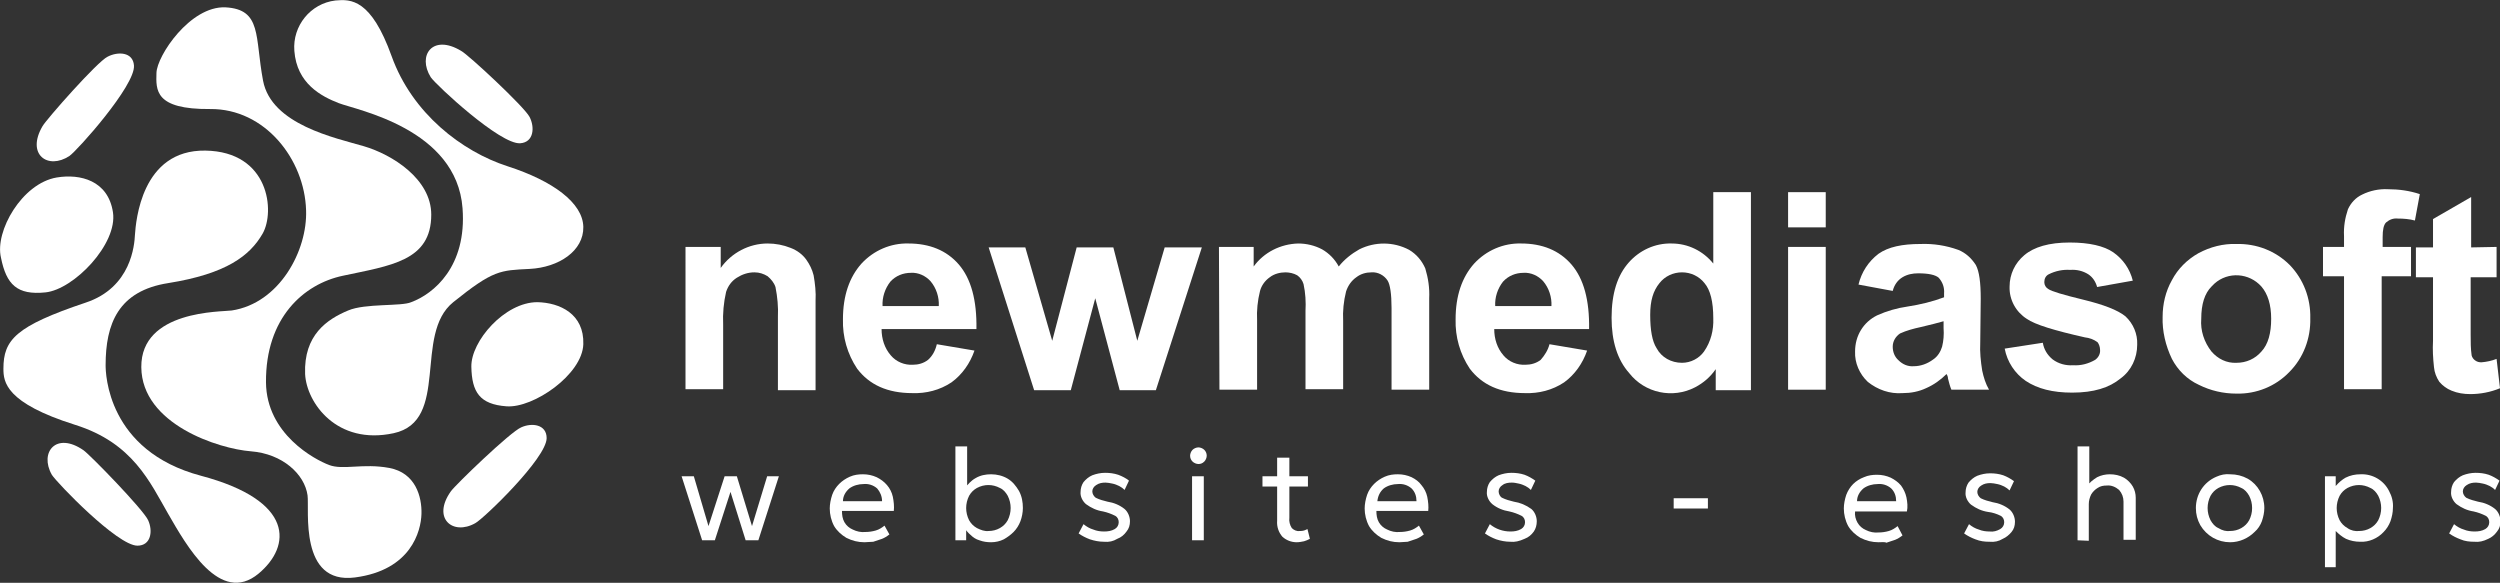
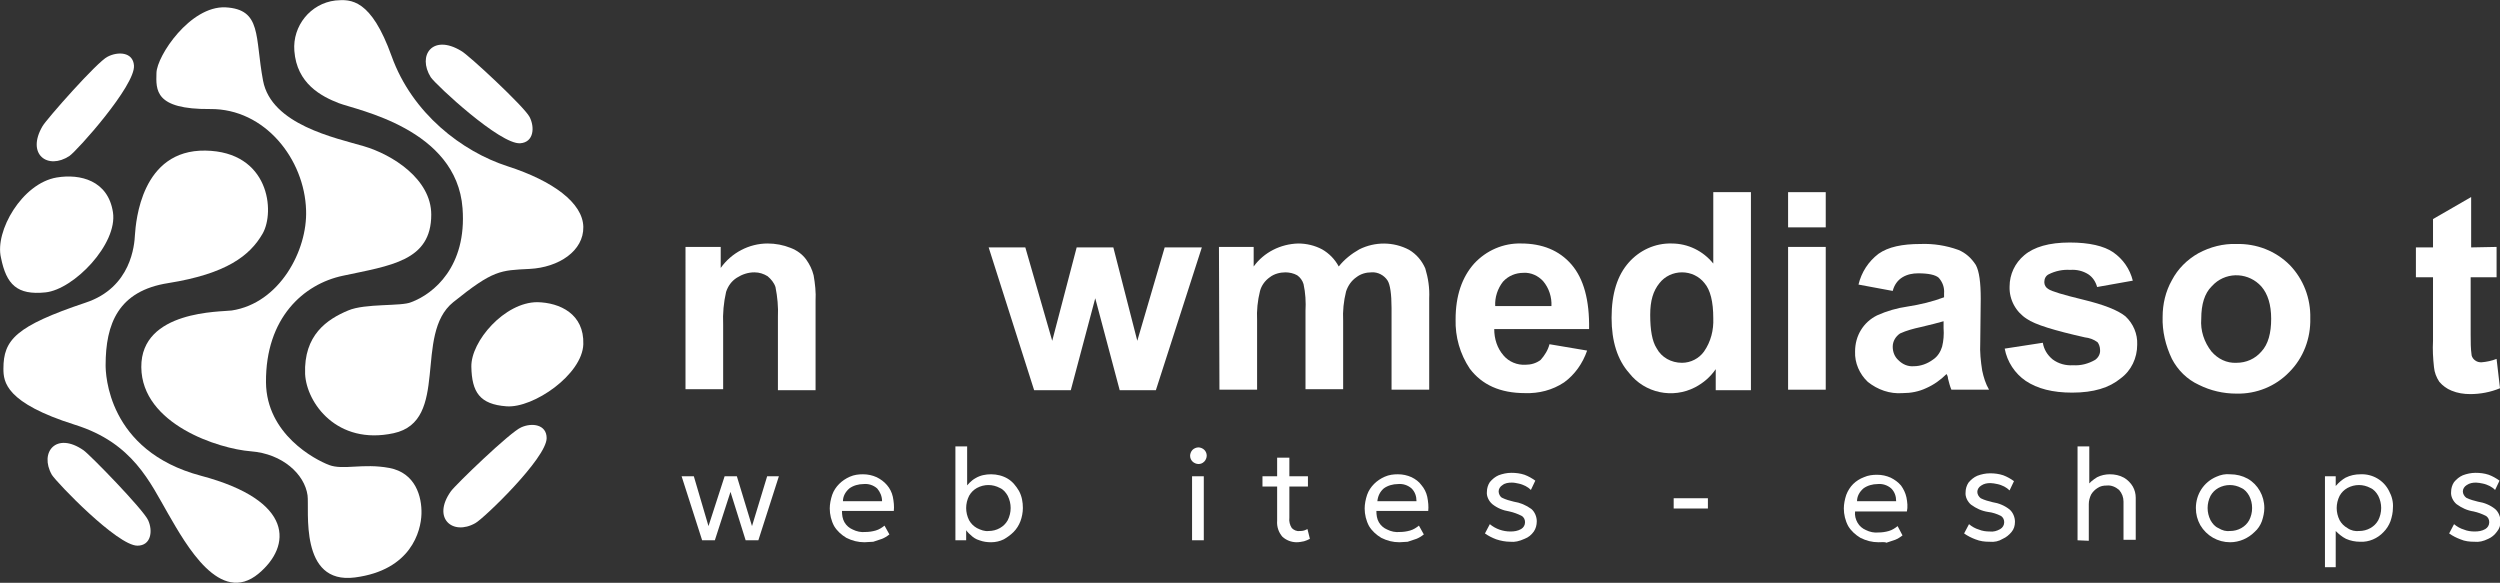
<svg xmlns="http://www.w3.org/2000/svg" version="1.1" id="Layer_1" x="0px" y="0px" viewBox="0 0 511.3 119.2" style="enable-background:new 0 0 511.3 119.2;" xml:space="preserve">
  <rect x="0" y="0" width="511.3" height="119.2" fill="#333333" stroke="none" />
  <style type="text/css">
	.st0{fill:#FFFFFF;}
</style>
  <g id="Layer_2_00000079451234834746218000000008404772399884775094_">
    <g id="Layer_2-2">
      <path class="st0" d="M27.6,48c0.2-2.7,1.3-17.4,14.4-17.2s14.3,12.5,11.7,17S46.3,56,34.4,57.9c-10.2,1.6-12.8,8.3-12.8,16.8    c0,1.6,0.3,17.5,19.5,22.6s18.5,14.4,11.8,20c-7.9,6.6-14.8-5.8-18.5-12.2s-7.2-14.5-19-18.2C1.1,82.4,0.7,78.1,0.7,75.4    c0-5.9,2.5-8.7,16.8-13.5C26.9,58.8,27.5,50,27.6,48z" />
      <path class="st0" d="M47.4,63.5c-2.1,0.3-18.6-0.1-18.5,11.6s15.9,16.7,22.4,17.2s11,4.7,11.6,9c0.4,2.9-1.8,18.3,9.7,16.8    s13.5-9.5,13.6-13s-1.2-8.4-6.6-9.4s-9.4,0.5-12.3-0.6s-12.8-6.3-12.9-16.9C54.3,65,62.1,58.1,70.1,56.4c9.8-2.1,18.1-3,18.1-12.5    c0-7.3-8-12.3-13.8-14s-18.9-4.4-20.6-13.4s-0.2-14.6-7.7-15c-7.2-0.3-14,9.9-14.1,13.4s-0.4,7.5,11,7.4    C54.2,22.2,62.3,32.6,62.6,43C62.9,51.2,57.2,62,47.4,63.5z" />
      <path class="st0" d="M71.2,63.5c-4.3,1.8-9.1,5-8.8,13c0.3,5.9,6.5,14.6,18.1,12.1s4-20.2,12.2-26.8s9.6-6.5,15.6-6.8    s11.1-3.7,11-8.6S113.1,37,103.8,34S84.3,23.2,80.1,11.5S71.8-0.2,68.6,0.1c-5.1,0.6-8.8,5.2-8.4,10.3c0.5,6.7,5.5,9.3,9.1,10.7    s24.1,5.2,25.3,21.5c0.9,11.9-5.9,17.5-10.5,19.2C82.1,62.7,74.7,62,71.2,63.5z" />
      <path class="st0" d="M109.9,61.8c4.6,0.1,9.6,2.4,9.4,8.6s-10.2,13.1-15.7,12.7s-7.1-2.9-7.2-8.1S103.2,61.8,109.9,61.8z" />
      <path class="st0" d="M106.6,87.4c2.2-1,5.2-0.6,5.2,2.2c0,4.1-12.9,16.5-14.6,17.4c-4.6,2.6-8.9-1-5-6.5    C93.1,99.2,104.4,88.3,106.6,87.4z" />
      <path class="st0" d="M30.3,106.4c1,2.2,0.6,5.2-2.2,5.2c-4.1,0-16.5-12.9-17.5-14.5c-2.6-4.6,0.9-8.9,6.5-5    C18.5,93.1,29.3,104.2,30.3,106.4z" />
      <path class="st0" d="M22,11.6c2.1-1.1,5.2-1,5.4,1.8c0.3,4.1-11.6,17.4-13.2,18.5c-4.4,2.9-8.9-0.3-5.5-6.1    C9.5,24.4,19.9,12.6,22,11.6z" />
      <path class="st0" d="M108.3,23.9c1.1,2.1,0.9,5.2-1.9,5.4c-4.1,0.3-17.2-11.9-18.3-13.5c-2.8-4.5,0.4-8.9,6.2-5.4    C95.7,11.1,107.2,21.8,108.3,23.9z" />
      <path class="st0" d="M11.6,36.3c4.8-0.8,10.5,0.6,11.5,7.1s-8,15.8-13.8,16.4s-8-1.6-9.1-7.1C-1.1,47.3,4.5,37.5,11.6,36.3z" />
      <path class="st0" d="M166.8,79.8h-7.7V64.8c0.1-2-0.1-4.1-0.5-6.1c-0.3-0.9-0.9-1.6-1.6-2.2c-0.8-0.5-1.7-0.8-2.7-0.8    c-1.3,0-2.5,0.4-3.6,1.1c-1.1,0.7-1.8,1.7-2.2,2.9c-0.5,2.2-0.7,4.4-0.6,6.7v13.2h-7.7V50.5h7.2v4.3c2.2-3.1,5.8-5,9.6-5    c1.6,0,3.2,0.3,4.7,0.9c1.3,0.5,2.4,1.3,3.2,2.4c0.7,1,1.2,2,1.5,3.2c0.3,1.7,0.5,3.5,0.4,5.2L166.8,79.8L166.8,79.8z" />
-       <path class="st0" d="M191.6,70.4l7.7,1.3c-0.9,2.6-2.5,4.9-4.7,6.5c-2.4,1.6-5.2,2.3-8,2.2c-5.1,0-8.8-1.7-11.3-5    c-2-3-3-6.5-2.9-10.1c0-4.8,1.3-8.6,3.8-11.4c2.5-2.7,6-4.2,9.6-4.1c4.3,0,7.8,1.4,10.3,4.3s3.7,7.3,3.6,13.2h-19.4    c0,2,0.6,3.9,1.9,5.4c1.1,1.3,2.8,2,4.5,1.9c1.1,0,2.2-0.3,3.1-1C190.7,72.8,191.3,71.7,191.6,70.4z M192,62.6    c0.1-1.8-0.5-3.7-1.7-5.1c-1-1.1-2.5-1.8-4-1.7c-1.6,0-3.1,0.6-4.2,1.8c-1.1,1.4-1.7,3.2-1.6,5H192z" />
      <path class="st0" d="M211.5,79.8l-9.3-29.2h7.5l5.5,19.1l5-19.1h7.5l4.9,19.1l5.6-19.1h7.6l-9.4,29.2H229L224,61l-5,18.8    L211.5,79.8z" />
      <path class="st0" d="M249.3,50.5h7.1v4c2.1-2.9,5.5-4.6,9.1-4.7c1.7,0,3.4,0.4,4.9,1.2c1.4,0.8,2.6,2,3.4,3.5    c1.1-1.4,2.6-2.6,4.2-3.5c3.2-1.6,7-1.6,10.2,0.1c1.5,0.9,2.6,2.2,3.3,3.8c0.6,2,0.9,4,0.8,6.1v18.7h-7.7V63    c0-2.9-0.3-4.8-0.8-5.6c-0.7-1.1-2-1.8-3.3-1.7c-1.1,0-2.2,0.3-3.1,1c-1,0.7-1.7,1.7-2.1,2.9c-0.5,2-0.7,4-0.6,6v14H267v-16    c0.1-1.8,0-3.7-0.4-5.5c-0.2-0.7-0.7-1.4-1.3-1.8c-0.7-0.4-1.6-0.6-2.4-0.6c-1.1,0-2.3,0.3-3.2,1c-1,0.7-1.7,1.7-2,2.8    c-0.5,2-0.7,4-0.6,6v14.2h-7.7L249.3,50.5L249.3,50.5z" />
      <path class="st0" d="M316.9,70.4l7.7,1.3c-0.9,2.6-2.5,4.9-4.7,6.5c-2.4,1.6-5.2,2.3-8,2.2c-5.1,0-8.8-1.7-11.3-5    c-2-3-3-6.5-2.9-10.1c0-4.8,1.3-8.6,3.8-11.4c2.5-2.7,6-4.2,9.6-4.1c4.3,0,7.8,1.4,10.3,4.3s3.7,7.3,3.6,13.2h-19.4    c0,2,0.6,3.9,1.9,5.4c1.1,1.3,2.8,2,4.5,1.9c1.1,0,2.2-0.3,3.1-1C315.9,72.7,316.6,71.6,316.9,70.4z M317.3,62.6    c0.1-1.8-0.5-3.7-1.7-5.1c-1-1.1-2.5-1.8-4-1.7c-1.6,0-3.1,0.6-4.2,1.8c-1.1,1.4-1.7,3.2-1.6,5H317.3z" />
      <path class="st0" d="M358.1,79.8h-7.2v-4.3c-1.1,1.6-2.5,2.8-4.2,3.7c-4.6,2.4-10.3,1.2-13.5-2.9c-2.4-2.7-3.6-6.5-3.6-11.3    c0-5,1.2-8.7,3.5-11.3c2.2-2.5,5.4-4,8.8-3.9c3.3,0,6.4,1.5,8.5,4.1V39.3h7.7L358.1,79.8L358.1,79.8z M337.5,64.4    c0,3.1,0.4,5.4,1.3,6.8c1,1.9,3,3,5.2,3c1.8,0,3.5-0.9,4.5-2.3c1.4-2,2-4.4,1.9-6.8c0-3.4-0.6-5.8-1.8-7.2    c-1.1-1.4-2.8-2.2-4.6-2.2c-1.8,0-3.5,0.8-4.6,2.2C338.1,59.5,337.5,61.5,337.5,64.4z" />
      <path class="st0" d="M365.7,46.5v-7.2h7.7v7.2H365.7z M365.7,79.8V50.5h7.7v29.2H365.7z" />
      <path class="st0" d="M387.1,59.5l-7-1.3c0.6-2.5,2-4.7,4.1-6.3c2-1.4,4.8-2,8.6-2c2.6-0.1,5.2,0.3,7.7,1.2    c1.5,0.6,2.7,1.7,3.6,3.1c0.7,1.3,1,3.6,1,6.9l-0.1,9c-0.1,1.9,0.1,3.8,0.4,5.7c0.3,1.4,0.7,2.7,1.4,3.9h-7.7    c-0.3-0.7-0.5-1.5-0.7-2.3c0-0.3-0.1-0.6-0.3-0.9c-1.2,1.2-2.6,2.2-4.2,2.9c-1.5,0.7-3.1,1-4.8,1c-2.6,0.2-5.1-0.7-7.1-2.3    c-1.7-1.6-2.7-3.9-2.6-6.2c0-1.6,0.4-3.1,1.2-4.4c0.8-1.3,1.9-2.3,3.3-3c2-0.9,4.1-1.5,6.2-1.8c2.6-0.4,5.1-1,7.5-1.9v-0.8    c0.1-1.2-0.3-2.3-1.1-3.2c-0.7-0.6-2.1-0.9-4.2-0.9c-1.1,0-2.2,0.2-3.2,0.8C388.1,57.3,387.4,58.3,387.1,59.5z M397.5,65.7    c-1,0.3-2.6,0.7-4.7,1.2c-1.4,0.3-2.9,0.7-4.2,1.3c-0.9,0.6-1.5,1.6-1.5,2.7c0,1.1,0.4,2.1,1.2,2.8c0.8,0.8,1.9,1.3,3.1,1.2    c1.4,0,2.8-0.5,4-1.4c0.9-0.6,1.5-1.6,1.8-2.6c0.3-1.2,0.4-2.5,0.3-3.8L397.5,65.7L397.5,65.7z" />
      <path class="st0" d="M410,71.3l7.8-1.2c0.2,1.3,0.9,2.5,2,3.4c1.2,0.9,2.7,1.3,4.2,1.2c1.6,0.1,3.1-0.3,4.5-1.1    c0.7-0.5,1.1-1.3,1-2.1c0-0.5-0.2-1.1-0.5-1.5c-0.8-0.6-1.7-0.9-2.6-1c-6.2-1.4-10.2-2.6-11.9-3.8c-2.2-1.4-3.6-3.9-3.5-6.6    c0-2.5,1.1-4.8,3-6.4c2-1.7,5.1-2.6,9.3-2.6c4,0,7,0.7,8.9,2c2,1.4,3.4,3.4,4,5.8l-7.3,1.3c-0.3-1.1-0.9-2-1.8-2.6    c-1.1-0.7-2.4-1-3.7-0.9c-1.5-0.1-3,0.2-4.4,0.9c-0.6,0.3-0.9,0.9-0.9,1.6c0,0.6,0.3,1.1,0.8,1.4c0.7,0.5,3.1,1.2,7.2,2.2    s7,2.1,8.6,3.4c1.6,1.5,2.5,3.6,2.4,5.8c0,2.7-1.2,5.3-3.4,6.9c-2.3,1.9-5.5,2.9-9.9,2.9c-4,0-7.1-0.8-9.5-2.4    C412.1,76.4,410.5,74,410,71.3z" />
      <path class="st0" d="M442.3,64.8c0-2.6,0.6-5.2,1.9-7.5c1.2-2.3,3.1-4.2,5.4-5.5c2.4-1.3,5.1-2,7.8-1.9c4.1-0.1,8,1.4,10.9,4.3    c2.8,2.9,4.3,6.8,4.2,10.9c0.1,4.1-1.4,8.1-4.3,11c-2.8,2.9-6.7,4.5-10.8,4.4c-2.7,0-5.3-0.6-7.7-1.8c-2.4-1.1-4.3-3-5.5-5.3    C442.9,70.7,442.2,67.7,442.3,64.8z M450.2,65.2c-0.2,2.4,0.6,4.8,2.1,6.7c1.3,1.5,3.1,2.4,5.1,2.3c2,0,3.8-0.8,5.1-2.3    c1.4-1.5,2-3.8,2-6.7s-0.7-5.1-2-6.6c-2.5-2.8-6.8-3.1-9.6-0.6c-0.2,0.2-0.4,0.4-0.6,0.6C450.9,60,450.2,62.2,450.2,65.2z" />
-       <path class="st0" d="M475.1,50.5h4.3v-2.2c-0.1-1.9,0.2-3.7,0.8-5.5c0.6-1.3,1.6-2.4,2.9-3c1.6-0.8,3.5-1.2,5.3-1.1    c2.2,0,4.4,0.3,6.5,1l-1,5.4c-1.1-0.3-2.3-0.4-3.5-0.4c-0.9-0.1-1.7,0.2-2.4,0.8c-0.5,0.5-0.7,1.5-0.7,3v2h5.8v6h-6v23.1h-7.7    V56.5h-4.3L475.1,50.5z" />
      <path class="st0" d="M510.6,50.5v6.2h-5.3v11.8c0,1.4,0,2.8,0.2,4.2c0.1,0.4,0.4,0.8,0.7,1c0.4,0.3,0.8,0.4,1.3,0.4    c1.1-0.1,2.1-0.3,3.1-0.7l0.7,6c-1.9,0.8-4,1.2-6.1,1.2c-1.3,0-2.6-0.2-3.8-0.7c-1-0.4-1.8-1-2.5-1.8c-0.6-0.9-1-1.9-1.1-3    c-0.2-1.8-0.3-3.6-0.2-5.4V56.7h-3.5v-6.1h3.5v-5.8l7.8-4.5v10.3L510.6,50.5z" />
    </g>
  </g>
  <g>
    <path class="st0" d="M143.6,110.5l-4.2-13.1h2.5l3,10.2l3.3-10.2h2.5l3.1,10.2l3.1-10.2h2.4l-4.2,13.1h-2.6l-3.1-9.9l-3.2,9.9   H143.6z" />
    <path class="st0" d="M176.8,110.9c-1.3,0-2.5-0.3-3.7-0.9c-1-0.6-1.9-1.4-2.5-2.4c-0.6-1.1-0.9-2.4-0.9-3.6c0-0.9,0.2-1.9,0.5-2.8   c0.6-1.7,2-3,3.6-3.7c0.9-0.4,1.8-0.5,2.7-0.5c1,0,1.9,0.2,2.8,0.6c0.8,0.4,1.5,0.9,2.1,1.6c0.6,0.7,1,1.5,1.2,2.4   c0.2,1,0.3,2,0.2,2.9h-10.6c0,0.8,0.1,1.6,0.5,2.3c0.4,0.7,1,1.2,1.7,1.5c0.8,0.4,1.7,0.6,2.6,0.5c0.7,0,1.4-0.1,2.1-0.3   c0.7-0.2,1.3-0.6,1.8-1l1,1.8c-0.5,0.4-1,0.7-1.5,0.9c-0.6,0.2-1.2,0.4-1.8,0.6C178,110.8,177.4,110.9,176.8,110.9z M172.4,102.5h8   c0-1-0.4-1.9-1-2.6c-0.8-0.7-1.8-1-2.8-0.9c-1,0-2.1,0.3-2.9,0.9C172.9,100.6,172.4,101.5,172.4,102.5L172.4,102.5z" />
    <path class="st0" d="M202.7,110.9c-0.8,0-1.6-0.1-2.4-0.4c-0.7-0.2-1.3-0.6-1.8-1.1c-0.5-0.4-1-1-1.3-1.6l0.4-0.5v3.2h-2.2V91.3   h2.4v9.1l-0.5-0.5c0.6-0.8,1.3-1.6,2.2-2.1c1-0.6,2.1-0.8,3.2-0.8c1.2,0,2.4,0.3,3.4,0.9c1,0.6,1.7,1.5,2.3,2.5   c0.6,1.1,0.8,2.3,0.8,3.5c0,0.9-0.2,1.9-0.5,2.7c-0.3,0.8-0.8,1.6-1.4,2.2c-0.6,0.6-1.3,1.1-2,1.5   C204.5,110.7,203.6,110.9,202.7,110.9z M202.2,108.6c0.8,0,1.6-0.2,2.3-0.6c0.7-0.4,1.2-0.9,1.6-1.6c0.8-1.6,0.8-3.4,0-5   c-0.4-0.7-0.9-1.3-1.6-1.6c-1.5-0.8-3.2-0.8-4.7,0c-0.7,0.4-1.2,0.9-1.6,1.6c-0.8,1.6-0.8,3.4,0,5c0.4,0.7,0.9,1.2,1.6,1.6   C200.6,108.4,201.4,108.7,202.2,108.6L202.2,108.6z" />
-     <path class="st0" d="M225.8,110.8c-1,0-2-0.2-2.9-0.5c-0.8-0.3-1.6-0.7-2.3-1.2l1-1.9c0.6,0.5,1.3,0.9,2,1.1   c0.7,0.3,1.5,0.4,2.2,0.4c0.8,0,1.5-0.1,2.2-0.5c0.5-0.3,0.8-0.8,0.8-1.4c0-0.5-0.2-1-0.7-1.3c-0.8-0.4-1.6-0.7-2.5-0.9   c-1.3-0.2-2.4-0.7-3.5-1.5c-0.7-0.6-1.2-1.6-1.1-2.5c0-0.7,0.2-1.4,0.6-2c0.5-0.6,1.1-1.1,1.8-1.4c0.8-0.3,1.7-0.5,2.6-0.5   c0.9,0,1.8,0.1,2.7,0.4c0.8,0.3,1.6,0.7,2.2,1.2l-0.9,1.9c-0.3-0.3-0.7-0.6-1.1-0.8c-0.4-0.2-0.9-0.4-1.4-0.5   c-0.5-0.1-1-0.2-1.4-0.2c-0.7,0-1.3,0.1-1.9,0.5c-0.5,0.3-0.8,0.8-0.8,1.3c0,0.5,0.3,1,0.7,1.3c0.8,0.4,1.6,0.6,2.4,0.8   c1.3,0.2,2.5,0.7,3.5,1.5c0.7,0.6,1.1,1.6,1.1,2.5c0,0.8-0.2,1.5-0.7,2.1c-0.5,0.7-1.1,1.2-1.9,1.5   C227.7,110.7,226.8,110.9,225.8,110.8z" />
    <path class="st0" d="M245.1,94.9c-0.4,0-0.9-0.2-1.2-0.5c-0.3-0.3-0.5-0.7-0.5-1.2c0-0.4,0.2-0.9,0.5-1.2c0.3-0.3,0.8-0.5,1.2-0.5   c0.4,0,0.9,0.2,1.2,0.5c0.3,0.3,0.5,0.7,0.5,1.2c0,0.4-0.2,0.9-0.5,1.2C245.9,94.8,245.5,94.9,245.1,94.9z M243.8,110.5V97.4h2.4   v13.1L243.8,110.5z" />
    <path class="st0" d="M258.2,99.5v-2.1h3.3v2.1L258.2,99.5z M265.2,110.9c-1.1,0-2.1-0.4-2.9-1.1c-0.8-0.9-1.2-2.1-1.1-3.3V93.6h2.5   v3.8h3.8v2.1h-3.8v6.4c-0.1,0.7,0.1,1.5,0.5,2.1c0.4,0.4,1,0.7,1.6,0.6c0.3,0,0.6,0,0.9-0.1c0.3-0.1,0.5-0.2,0.7-0.3l0.5,2   c-0.4,0.2-0.8,0.4-1.2,0.5C266.2,110.8,265.7,110.9,265.2,110.9z" />
    <path class="st0" d="M286.2,110.9c-1.3,0-2.5-0.3-3.7-0.9c-1-0.6-1.9-1.4-2.5-2.4c-0.6-1.1-0.9-2.4-0.9-3.6c0-0.9,0.2-1.9,0.5-2.8   c0.6-1.7,2-3,3.6-3.7c0.9-0.4,1.8-0.5,2.7-0.5c1,0,1.9,0.2,2.8,0.6c0.8,0.4,1.5,0.9,2,1.6c0.6,0.7,1,1.5,1.2,2.4   c0.2,1,0.3,2,0.2,2.9h-10.6c0,0.8,0.1,1.6,0.5,2.3c0.4,0.7,1,1.2,1.7,1.5c0.8,0.4,1.7,0.6,2.6,0.5c0.7,0,1.4-0.1,2.1-0.3   c0.7-0.2,1.3-0.6,1.8-1l1,1.8c-0.5,0.4-1,0.7-1.5,0.9c-0.6,0.2-1.2,0.4-1.8,0.6C287.4,110.8,286.8,110.9,286.2,110.9z M281.7,102.5   h8c0-1-0.3-1.9-1-2.6c-0.8-0.7-1.8-1-2.8-0.9c-1,0-2.1,0.3-2.9,0.9C282.2,100.6,281.8,101.5,281.7,102.5L281.7,102.5z" />
    <path class="st0" d="M308.9,110.8c-1,0-2-0.2-2.9-0.5c-0.8-0.3-1.6-0.7-2.3-1.2l1-1.9c1.2,1,2.7,1.5,4.2,1.5c0.8,0,1.5-0.1,2.2-0.5   c0.5-0.3,0.8-0.8,0.8-1.4c0-0.5-0.2-1-0.7-1.3c-0.8-0.4-1.6-0.7-2.5-0.9c-1.3-0.2-2.5-0.7-3.5-1.5c-0.7-0.6-1.2-1.6-1.1-2.5   c0-0.7,0.2-1.4,0.6-2c0.5-0.6,1.1-1.1,1.8-1.4c0.8-0.3,1.7-0.5,2.6-0.5c0.9,0,1.8,0.1,2.7,0.4c0.8,0.3,1.5,0.7,2.2,1.2l-0.9,1.9   c-0.3-0.3-0.7-0.6-1.1-0.8c-0.4-0.2-0.9-0.4-1.4-0.5c-0.5-0.1-0.9-0.2-1.4-0.2c-0.7,0-1.4,0.1-1.9,0.5c-0.5,0.3-0.8,0.8-0.8,1.3   c0,0.5,0.3,1.1,0.7,1.3c0.8,0.4,1.6,0.6,2.4,0.8c1.3,0.2,2.5,0.7,3.6,1.5c0.7,0.6,1.1,1.6,1.1,2.5c0,0.8-0.2,1.5-0.6,2.1   c-0.5,0.7-1.1,1.2-1.9,1.5C310.7,110.7,309.8,110.9,308.9,110.8z" />
    <path class="st0" d="M342.3,104v-2.1h7v2.1H342.3z" />
    <path class="st0" d="M384.2,110.9c-1.3,0-2.5-0.3-3.7-0.9c-1-0.6-1.9-1.4-2.5-2.4c-0.6-1.1-0.9-2.4-0.9-3.6c0-0.9,0.2-1.9,0.5-2.8   c0.3-0.8,0.8-1.6,1.4-2.2c0.6-0.6,1.4-1.1,2.2-1.4c0.9-0.4,1.8-0.5,2.7-0.5c1,0,1.9,0.2,2.8,0.6c0.8,0.4,1.5,0.9,2.1,1.6   c0.5,0.7,0.9,1.5,1.1,2.4c0.2,1,0.3,2,0.1,2.9h-10.6c-0.1,0.8,0.1,1.6,0.5,2.3c0.4,0.7,1,1.2,1.7,1.5c0.8,0.4,1.7,0.6,2.6,0.5   c0.7,0,1.4-0.1,2.1-0.3c0.7-0.2,1.3-0.6,1.8-1l1,1.9c-0.5,0.4-1,0.7-1.5,0.9c-0.6,0.2-1.2,0.4-1.8,0.6   C385.5,110.8,384.8,110.9,384.2,110.9z M379.8,102.5h8c0-1-0.3-1.9-1-2.6c-0.8-0.7-1.8-1-2.8-0.9c-1,0-2.1,0.3-2.9,0.9   C380.3,100.6,379.8,101.5,379.8,102.5L379.8,102.5z" />
    <path class="st0" d="M406.9,110.8c-1,0-1.9-0.1-2.9-0.5c-0.8-0.3-1.6-0.7-2.3-1.2l1-1.9c0.6,0.5,1.3,0.9,2,1.1   c0.7,0.3,1.5,0.4,2.2,0.4c0.8,0.1,1.5-0.1,2.2-0.5c0.5-0.3,0.8-0.8,0.8-1.4c0-0.5-0.2-1-0.7-1.3c-0.8-0.4-1.7-0.7-2.6-0.8   c-1.3-0.2-2.4-0.7-3.5-1.5c-0.7-0.6-1.2-1.6-1.1-2.5c0-0.7,0.2-1.4,0.6-2c0.5-0.6,1.1-1.1,1.8-1.4c0.8-0.3,1.7-0.5,2.6-0.5   c0.9,0,1.8,0.1,2.7,0.4c0.8,0.3,1.5,0.7,2.2,1.2l-0.9,1.9c-0.3-0.3-0.7-0.6-1.1-0.8c-0.4-0.2-0.9-0.4-1.4-0.5   c-0.5-0.1-1-0.2-1.4-0.2c-0.7,0-1.3,0.1-1.9,0.5c-0.5,0.3-0.8,0.8-0.8,1.3c0,0.5,0.3,1,0.7,1.3c0.8,0.4,1.6,0.6,2.4,0.8   c1.3,0.2,2.5,0.7,3.5,1.5c0.7,0.6,1.1,1.6,1.1,2.5c0,0.8-0.2,1.5-0.7,2.1c-0.5,0.6-1.1,1.1-1.8,1.4   C408.8,110.7,407.9,110.9,406.9,110.8z" />
    <path class="st0" d="M424.9,110.5V91.3h2.4v8.7l-0.5-0.5c0.5-0.8,1.3-1.4,2.1-1.9c0.8-0.4,1.7-0.6,2.6-0.6c1,0,2,0.2,2.9,0.7   c0.7,0.4,1.4,1.1,1.8,1.8c0.4,0.7,0.6,1.5,0.6,2.3v8.6h-2.5v-7.8c0-0.9-0.3-1.7-0.9-2.4c-0.7-0.6-1.6-1-2.5-0.9   c-0.7,0-1.3,0.1-1.9,0.5c-0.5,0.3-1,0.8-1.3,1.3c-0.3,0.6-0.5,1.3-0.5,2v7.5L424.9,110.5z" />
    <path class="st0" d="M456.1,110.9c-2.5,0-4.8-1.3-6.1-3.5c-0.6-1.1-0.9-2.2-0.9-3.5c0-2.8,1.6-5.3,4.2-6.4c0.9-0.4,1.8-0.6,2.8-0.5   c1.3,0,2.5,0.3,3.6,0.9c2.1,1.2,3.4,3.5,3.4,6c0,0.9-0.2,1.8-0.5,2.7c-0.3,0.8-0.8,1.6-1.5,2.2C459.8,110.1,458,110.9,456.1,110.9   L456.1,110.9z M456.1,108.6c0.8,0,1.6-0.2,2.3-0.6c0.7-0.4,1.2-0.9,1.6-1.6c0.4-0.8,0.6-1.6,0.6-2.5c0-0.9-0.2-1.7-0.6-2.5   c-0.4-0.7-0.9-1.3-1.6-1.6c-1.5-0.8-3.2-0.8-4.7,0c-0.7,0.4-1.2,0.9-1.6,1.6c-0.8,1.6-0.8,3.4,0,5c0.4,0.7,0.9,1.3,1.6,1.6   C454.5,108.5,455.3,108.7,456.1,108.6L456.1,108.6z" />
    <path class="st0" d="M475.5,116V97.4h2.2v2c0.6-0.7,1.3-1.3,2-1.7c1-0.5,2-0.7,3.1-0.7c2.4-0.1,4.7,1.2,5.8,3.4   c0.6,1.1,0.9,2.3,0.8,3.5c0,0.9-0.2,1.8-0.5,2.7c-0.3,0.8-0.8,1.6-1.4,2.2c-1.2,1.3-3,2.1-4.8,2c-1,0-2-0.2-2.9-0.6   c-0.8-0.4-1.5-1-2.1-1.6v7.4H475.5z M482.5,108.6c0.8,0,1.6-0.2,2.3-0.6c0.7-0.4,1.2-0.9,1.6-1.6c0.8-1.6,0.8-3.4,0-5   c-0.4-0.7-0.9-1.3-1.6-1.6c-1.5-0.8-3.2-0.8-4.7,0c-0.7,0.4-1.2,0.9-1.6,1.6c-0.8,1.6-0.8,3.4,0,5c0.4,0.7,0.9,1.2,1.6,1.6   C480.8,108.5,481.7,108.7,482.5,108.6z" />
    <path class="st0" d="M506.1,110.8c-1,0-2-0.1-2.9-0.5c-0.8-0.3-1.6-0.7-2.3-1.2l1-1.9c0.6,0.5,1.3,0.9,2,1.1   c0.7,0.3,1.5,0.4,2.2,0.4c0.8,0,1.5-0.1,2.2-0.5c0.5-0.3,0.8-0.8,0.8-1.4c0-0.5-0.2-1-0.7-1.3c-0.8-0.4-1.6-0.7-2.5-0.9   c-1.3-0.2-2.4-0.7-3.5-1.5c-0.7-0.6-1.2-1.6-1.1-2.5c0-0.7,0.2-1.4,0.6-2c0.5-0.6,1.1-1.1,1.8-1.4c0.8-0.3,1.7-0.5,2.6-0.5   c0.9,0,1.8,0.1,2.7,0.4c0.8,0.3,1.5,0.7,2.2,1.2l-0.9,1.9c-0.3-0.3-0.7-0.6-1.1-0.8c-0.4-0.2-0.9-0.4-1.4-0.5   c-0.5-0.1-1-0.2-1.4-0.2c-0.7,0-1.3,0.1-1.9,0.5c-0.5,0.3-0.8,0.8-0.8,1.3c0,0.5,0.3,1,0.7,1.3c0.8,0.4,1.6,0.6,2.4,0.8   c1.3,0.2,2.5,0.7,3.5,1.5c0.7,0.6,1.1,1.6,1.1,2.5c0,0.8-0.2,1.5-0.7,2.1c-0.5,0.7-1.1,1.2-1.8,1.5   C507.9,110.7,507,110.9,506.1,110.8z" />
  </g>
</svg>